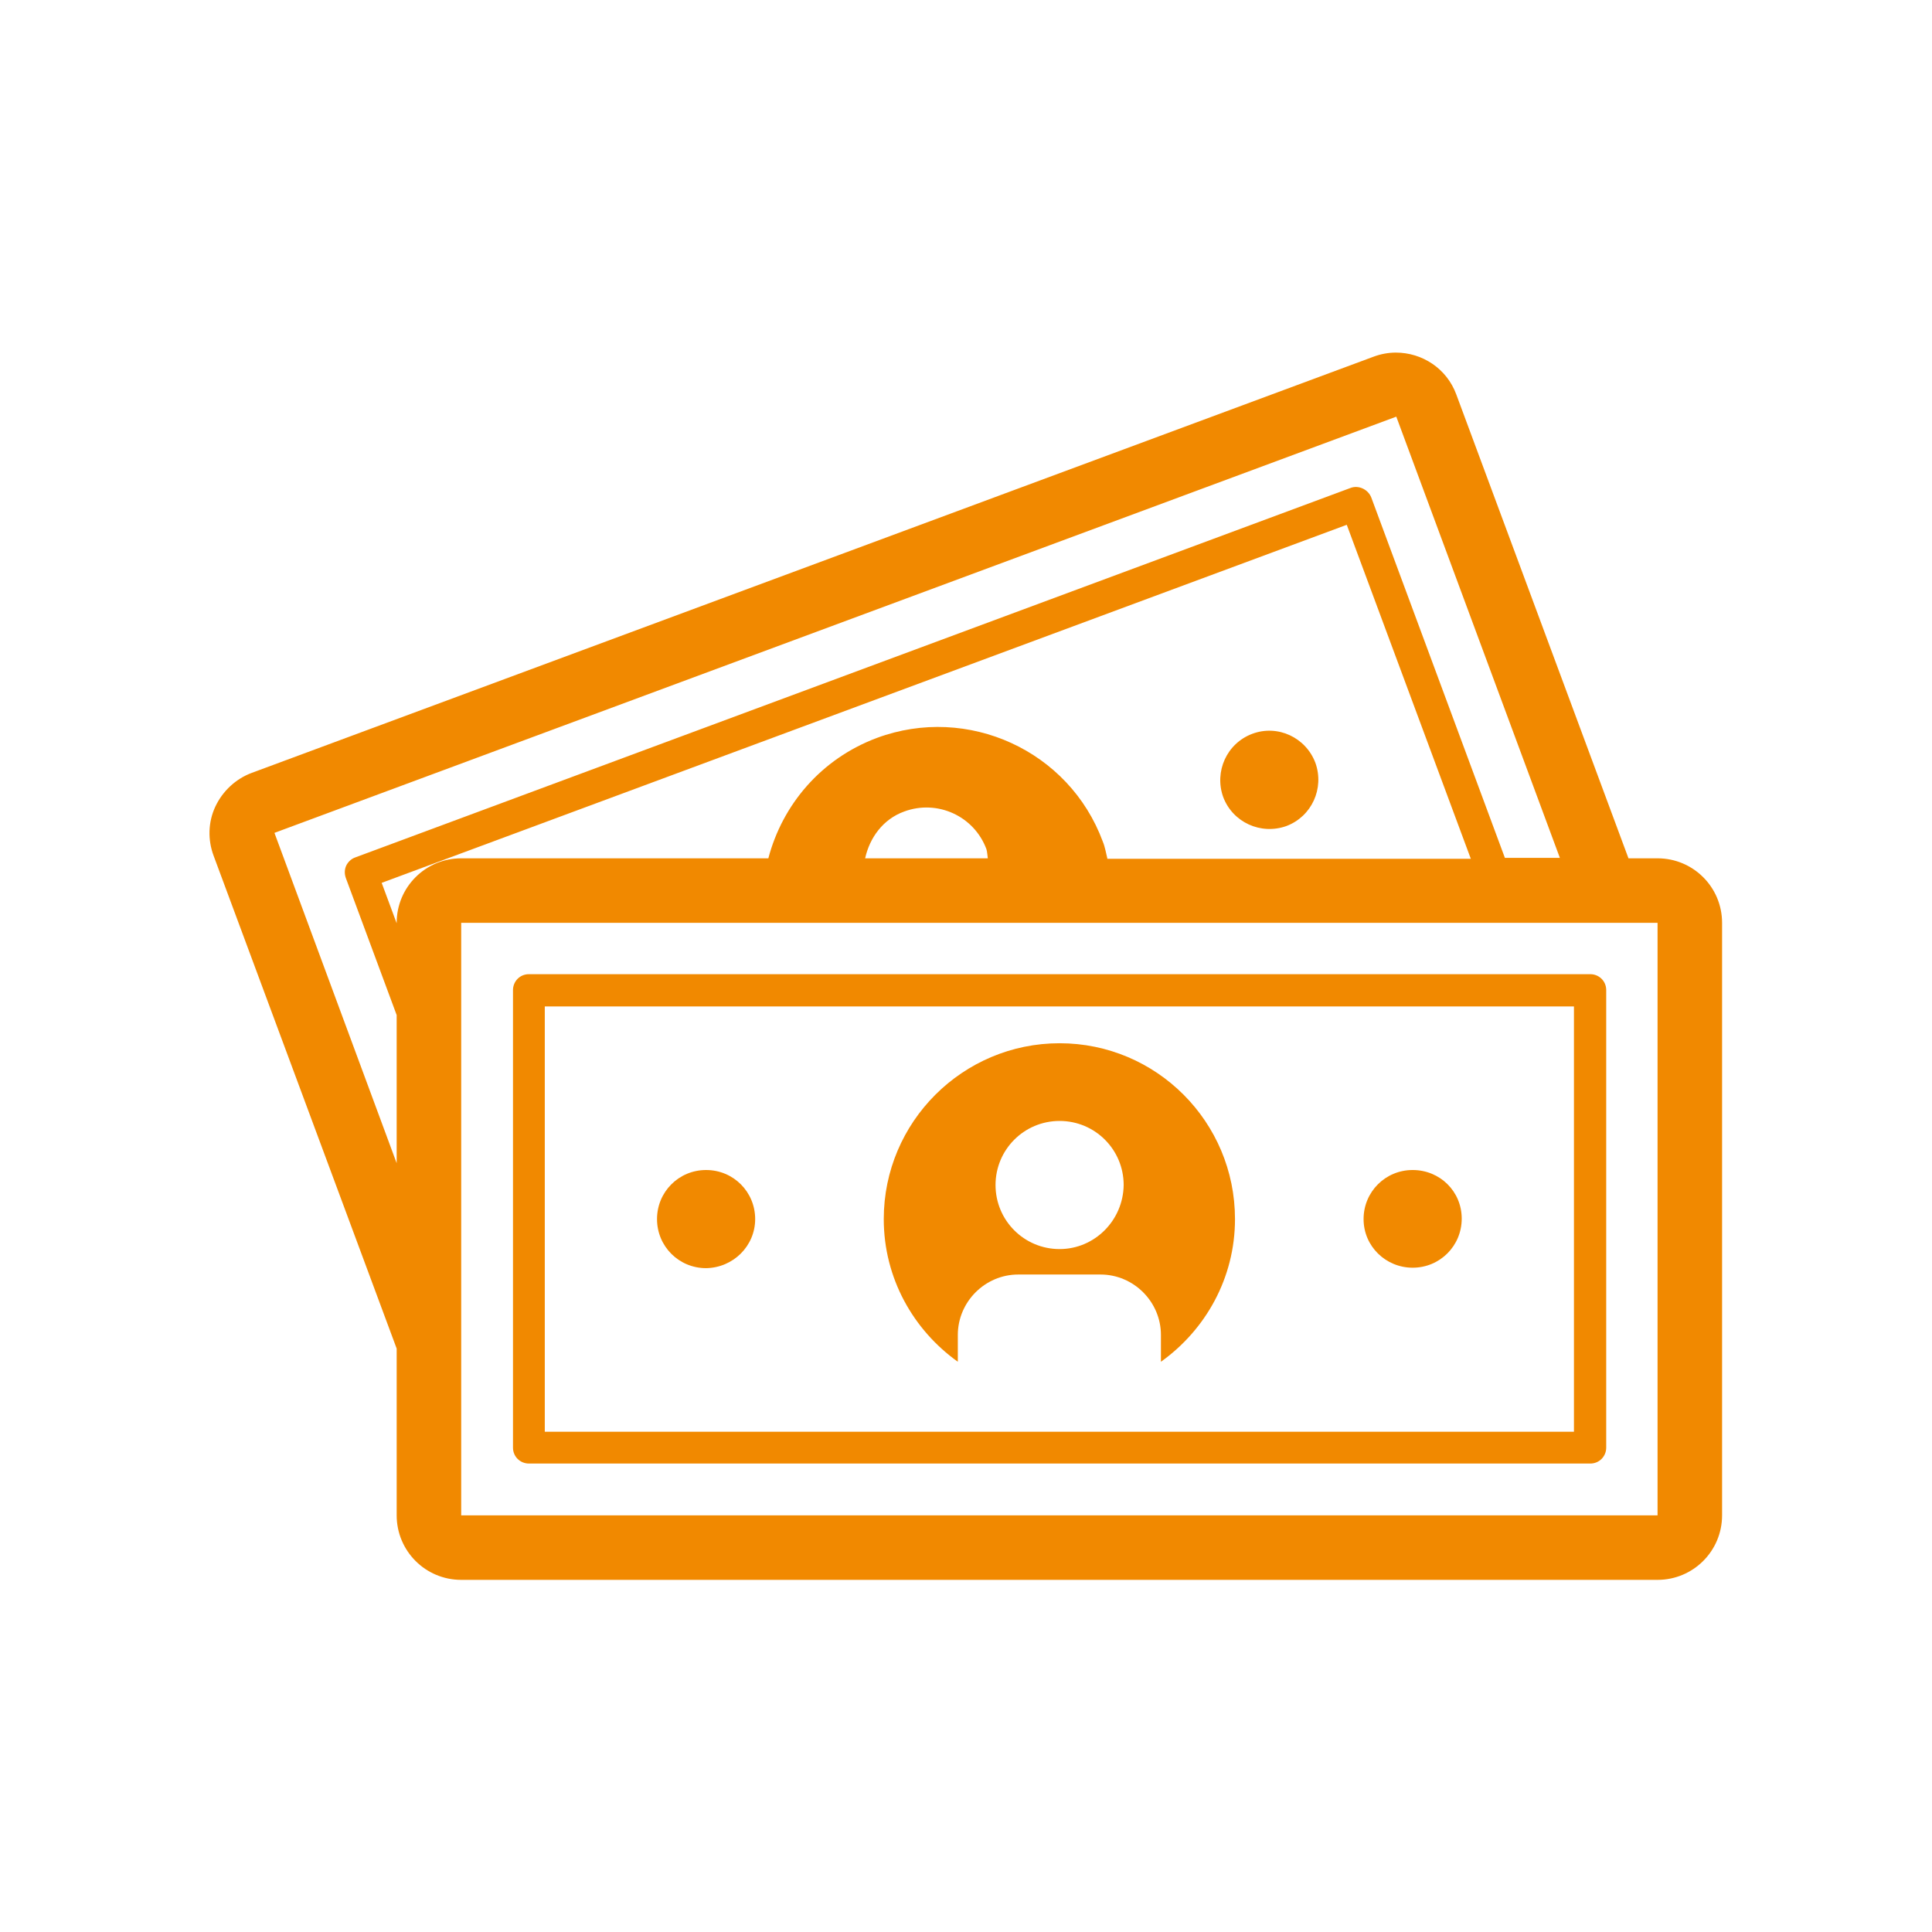
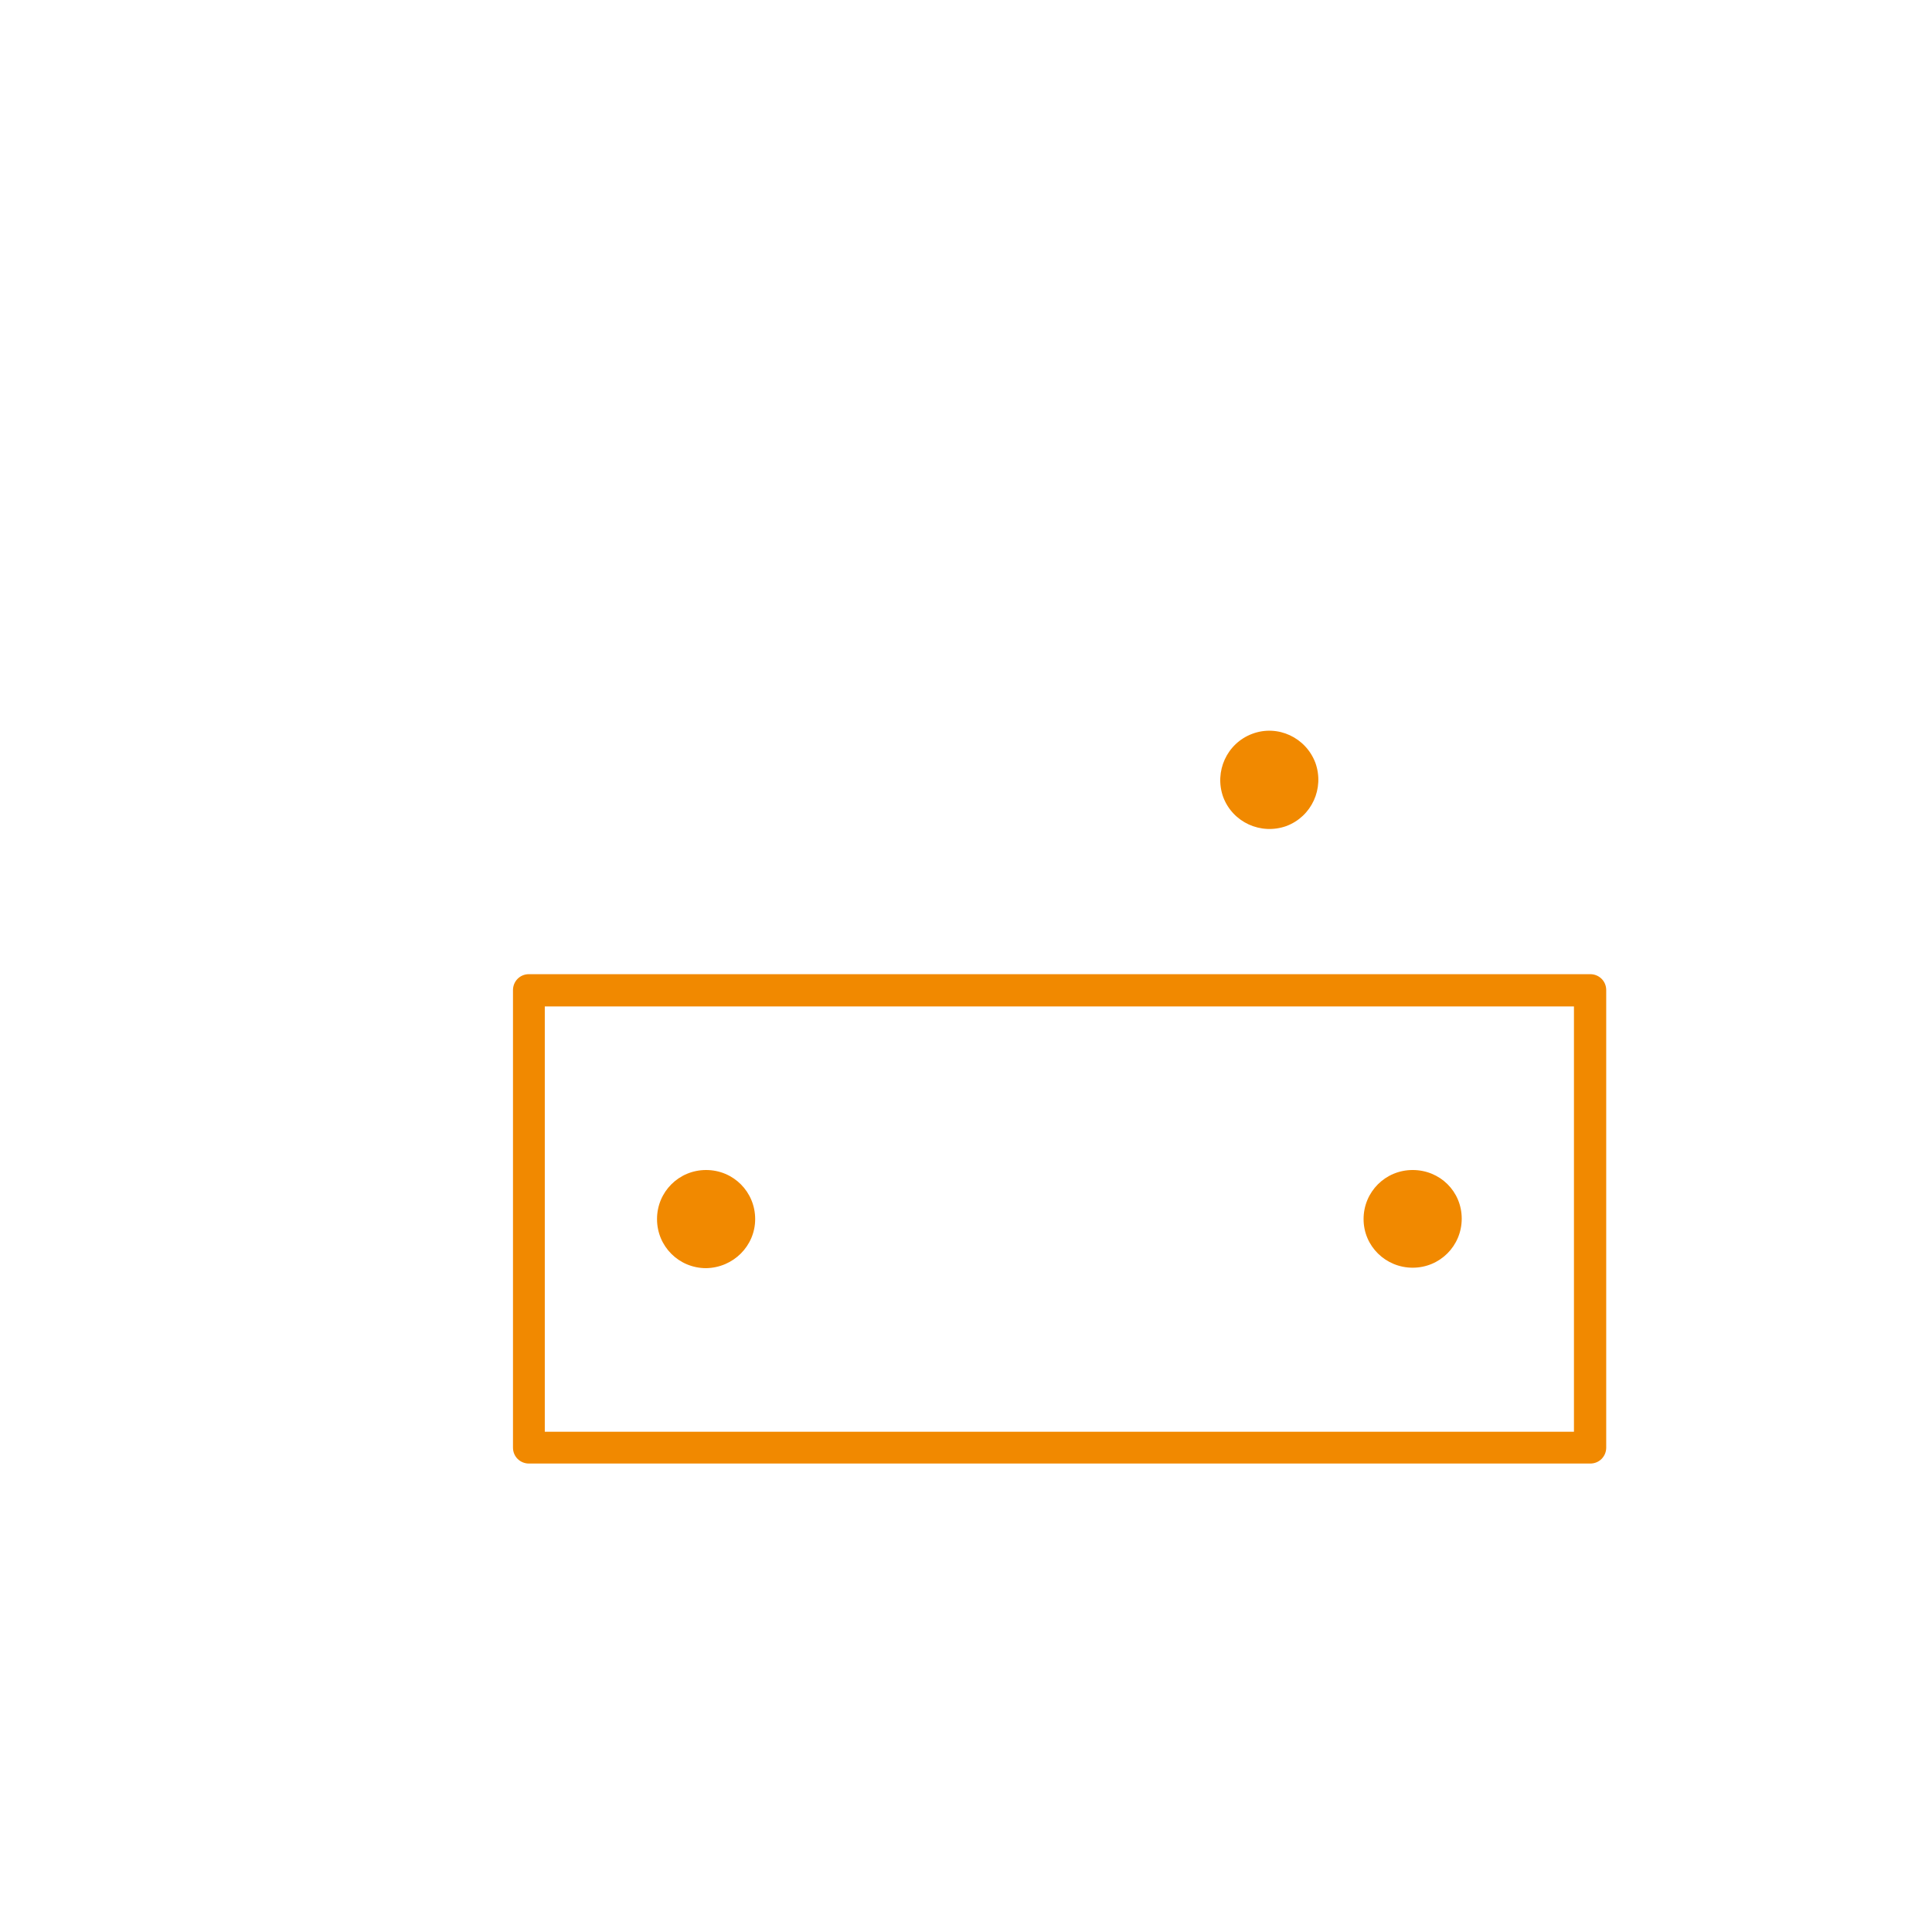
<svg xmlns="http://www.w3.org/2000/svg" version="1.1" id="Ebene_1" x="0px" y="0px" viewBox="0 0 425.2 425.2" style="enable-background:new 0 0 425.2 425.2;" xml:space="preserve">
  <style type="text/css">
	.st0{fill:#F18900;}
</style>
  <g id="Hilfslinien">
</g>
  <g id="Icon">
    <g>
      <path class="st0" d="M275.6,161.5c-5.6,2.1-8.4,8.3-6.4,13.9c2.1,5.6,8.3,8.4,13.9,6.4c5.6-2.1,8.4-8.3,6.4-13.9    C287.4,162.3,281.2,159.4,275.6,161.5z" />
-       <path class="st0" d="M364.8,188.9h-6.4L320.5,86.8c-2.1-5.7-7.5-9.2-13.3-9.2c-1.6,0-3.3,0.3-4.9,0.9L55.4,170.1    c-3.5,1.3-6.4,4-8,7.4s-1.7,7.3-0.4,10.8l40.3,108.5v36.7c0,7.8,6.3,14.2,14.2,14.2h263.3c7.8,0,14.2-6.3,14.2-14.2V203.1    C379,195.2,372.6,188.9,364.8,188.9z M190.4,188.9c1-4.5,3.9-8.6,8.6-10.3c7.3-2.7,15.4,1,18.1,8.3c0.2,0.7,0.2,1.4,0.3,2H190.4z     M243.7,188.9c-0.3-1.2-0.5-2.5-1-3.7c-7.4-20-29.7-30.2-49.7-22.8c-12.3,4.6-20.8,14.7-23.9,26.5h-67.6    c-7.8,0-14.2,6.3-14.2,14.2v0.1l-3.3-8.9l212.4-78.8l27.3,73.5h-80V188.9z M101.5,203.1h263.3v130.4H101.5V203.1z M60.4,183.3    l246.9-91.6l36,97.1h-12.1l-29.4-79.3c-0.7-1.8-2.8-2.8-4.6-2.1l-219,81.3c-0.9,0.3-1.6,1-2,1.8c-0.4,0.9-0.4,1.8-0.1,2.7    l11.2,30.2V256L60.4,183.3z" />
      <path class="st0" d="M353.5,217.9c0-2-1.6-3.5-3.5-3.5H116.4c-2,0-3.5,1.6-3.5,3.5v100.7c0,2,1.6,3.5,3.5,3.5H350    c2,0,3.5-1.6,3.5-3.5V217.9z M119.9,315.1v-93.6h226.5v93.6H119.9z" />
-       <path class="st0" d="M233.2,229.6c-21.3,0-38.7,17.3-38.7,38.7c0,13,6.5,24.4,16.3,31.4v-5.9c0-7.3,6-13.3,13.3-13.3h18.1    c7.3,0,13.3,6,13.3,13.3v5.9c9.8-7,16.3-18.4,16.3-31.4C271.8,246.9,254.5,229.6,233.2,229.6z M233.2,274.9    c-7.8,0-14.1-6.3-14.1-14.1c0-7.8,6.3-14.1,14.1-14.1s14.1,6.3,14.1,14.1C247.2,268.6,240.9,274.9,233.2,274.9z" />
      <path class="st0" d="M310.9,257.5c-6,0-10.8,4.8-10.8,10.8S305,279,310.9,279c6,0,10.8-4.8,10.8-10.8S316.9,257.5,310.9,257.5z" />
      <path class="st0" d="M166.2,268.3c0-6-4.8-10.8-10.8-10.8s-10.8,4.8-10.8,10.8s4.8,10.8,10.8,10.8    C161.4,279,166.2,274.2,166.2,268.3z" />
    </g>
  </g>
</svg>